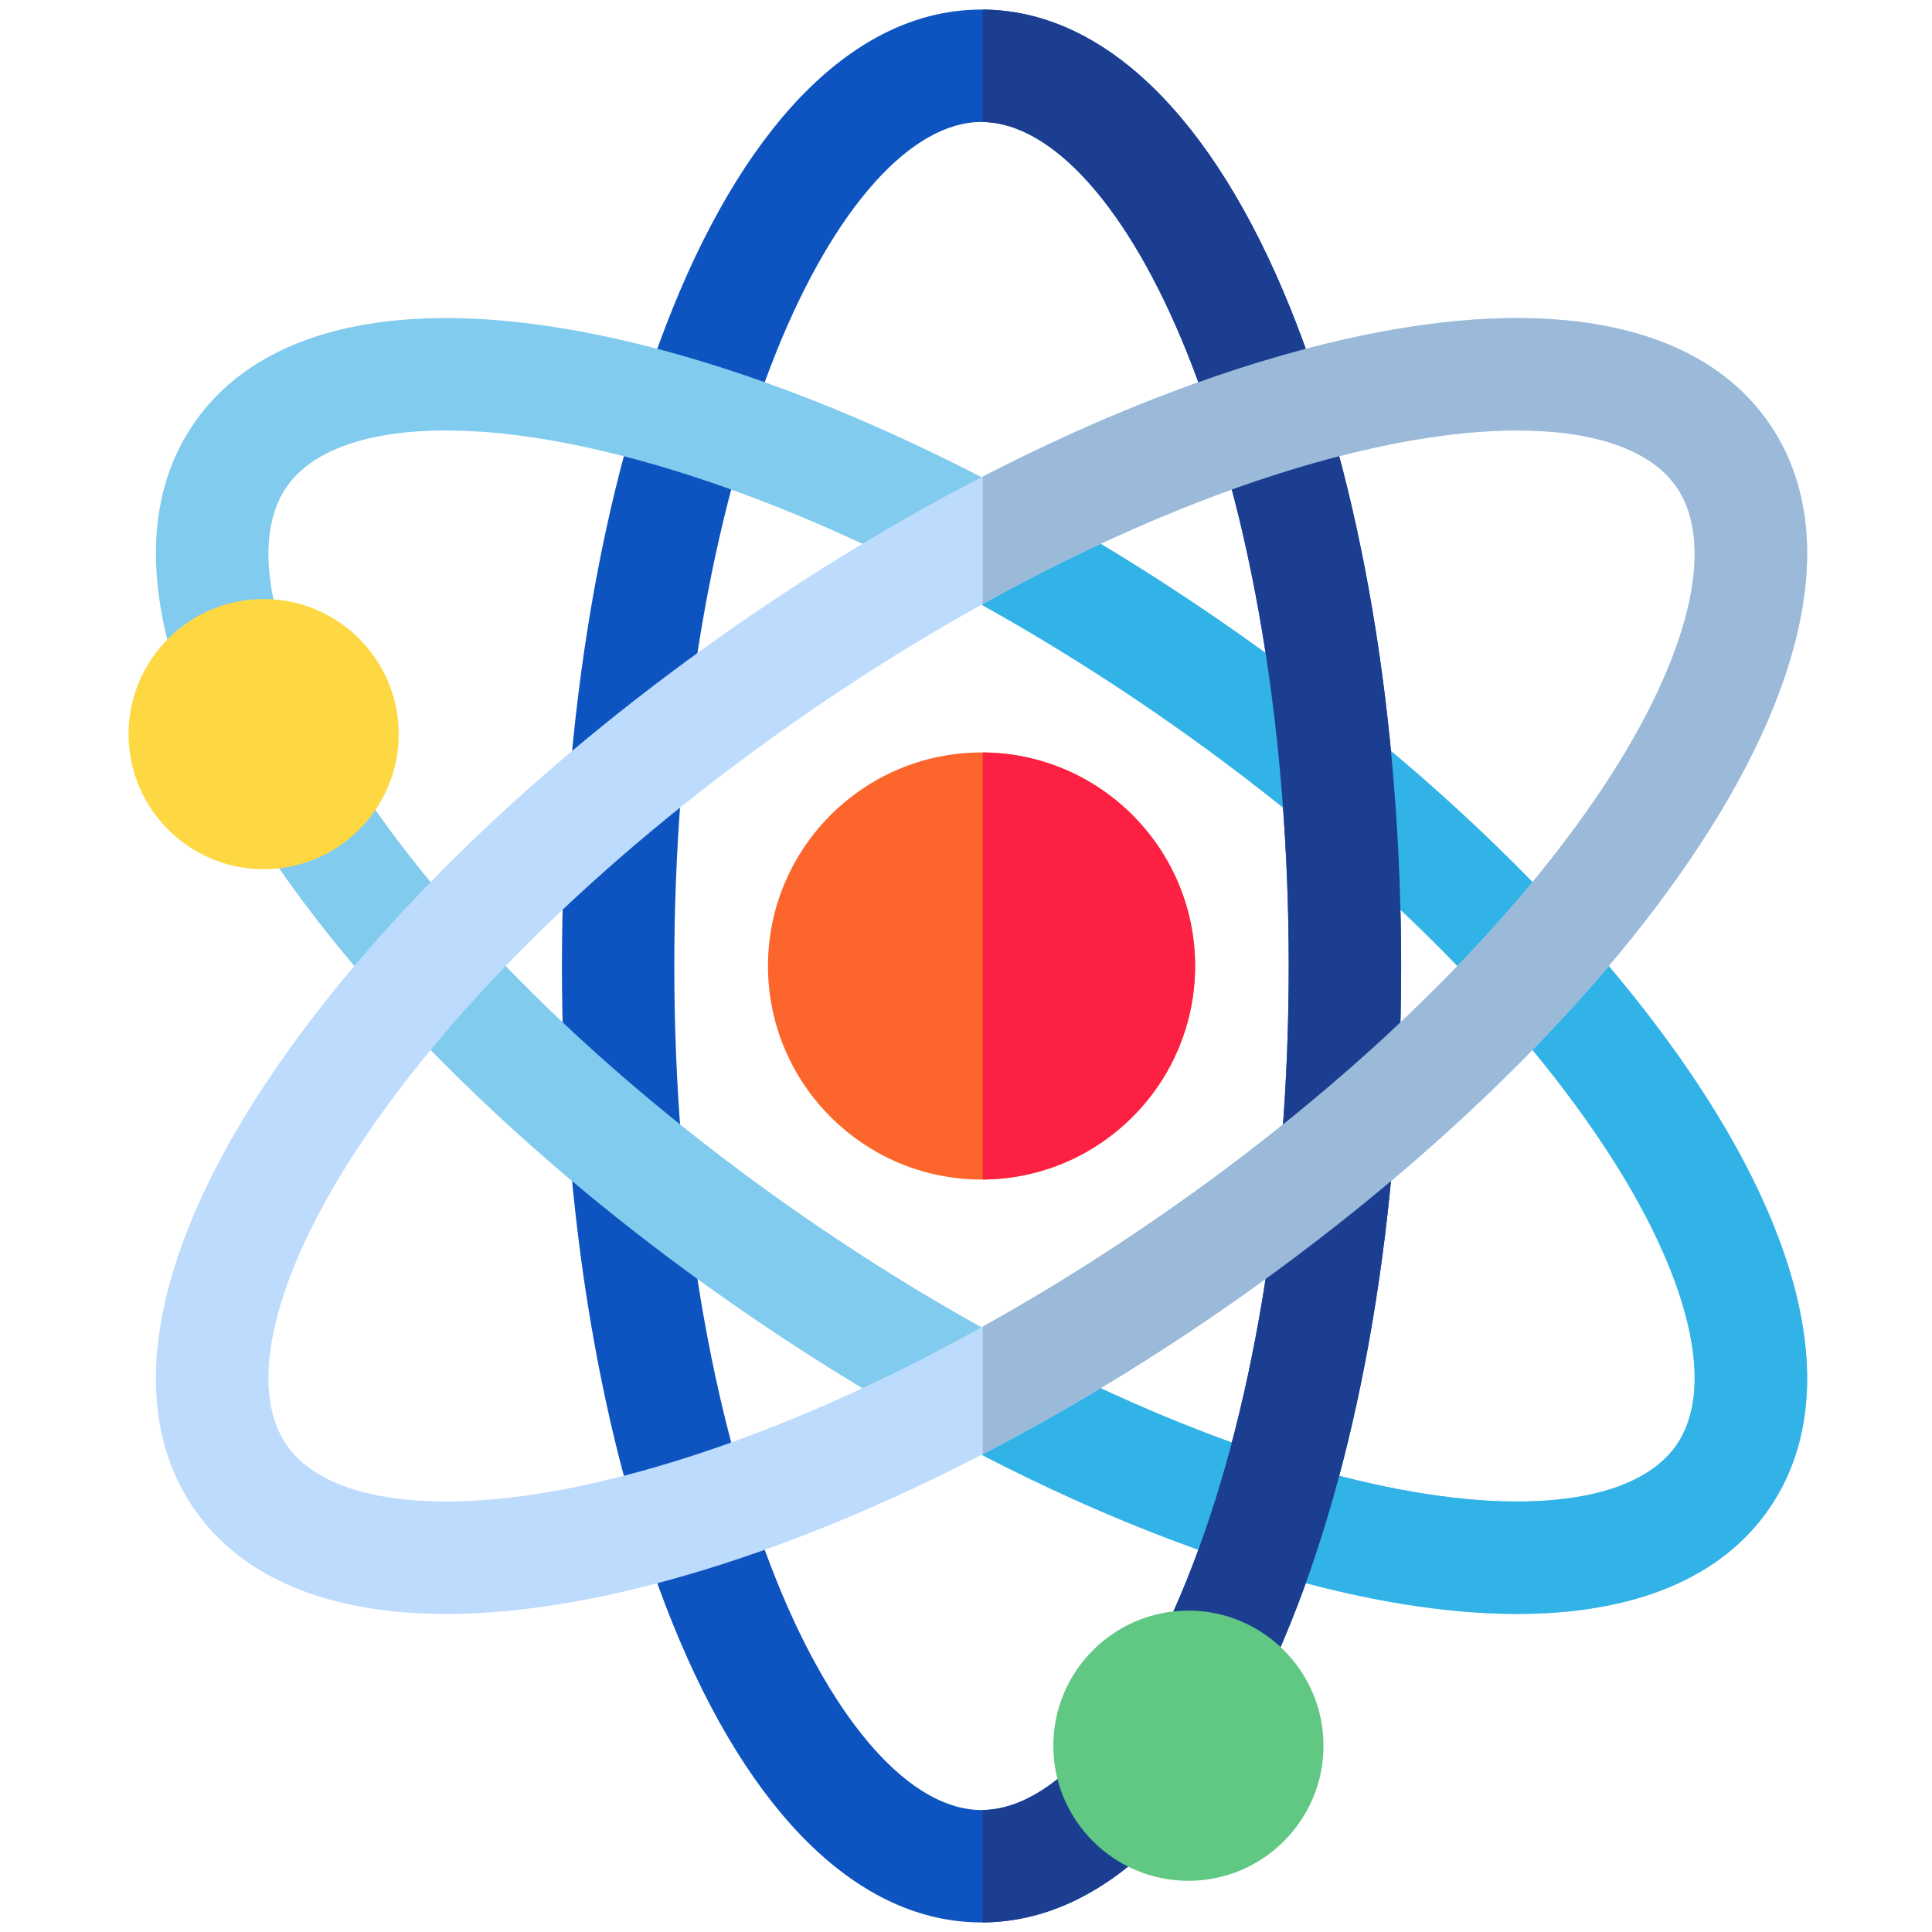
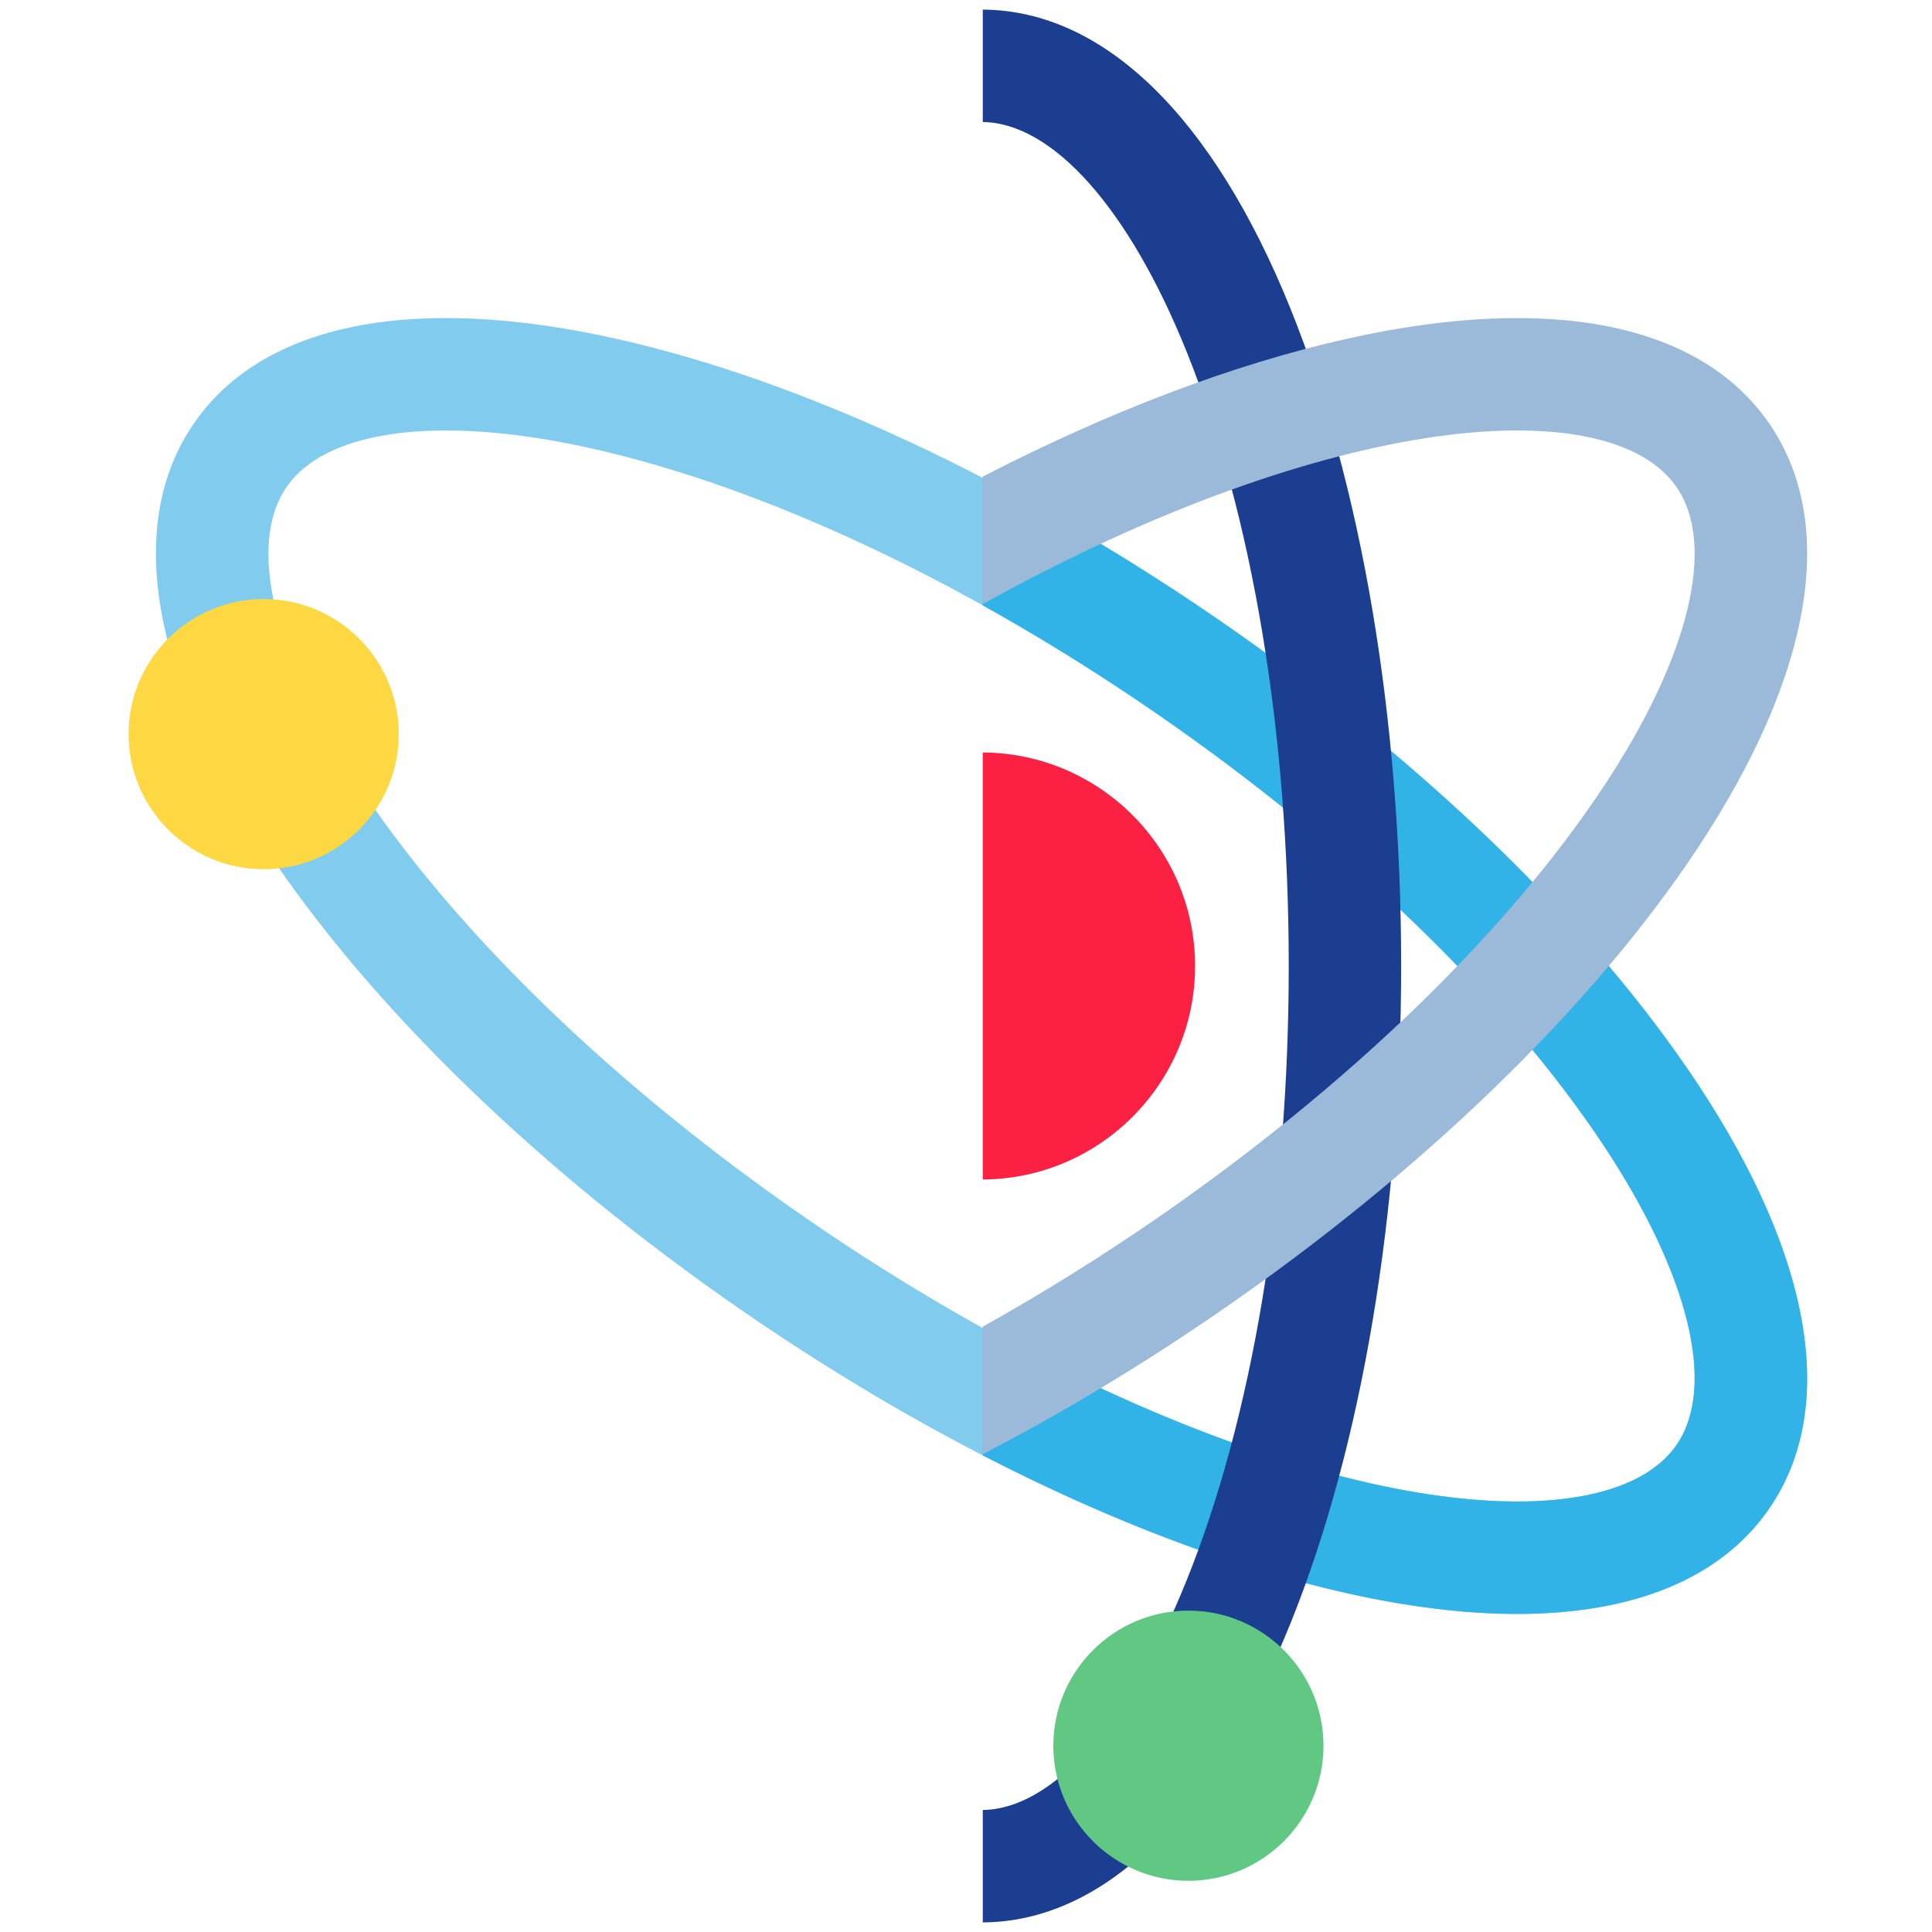
<svg xmlns="http://www.w3.org/2000/svg" width="101" height="101" viewBox="0 0 101 101" fill="none">
  <g clip-path="url(#clip0_6499_1810)">
-     <path d="M51.312 100.5C44.967 100.5 39.231 94.947 35.16 84.862C31.43 75.622 29.376 63.419 29.376 50.5C29.376 37.581 31.43 25.378 35.16 16.138C39.231 6.053 44.967 0.5 51.312 0.5C57.657 0.5 63.393 6.053 67.464 16.138C71.194 25.378 73.248 37.581 73.248 50.5C73.248 63.419 71.194 75.622 67.464 84.862C63.393 94.947 57.657 100.5 51.312 100.5ZM51.312 6.376C47.634 6.376 43.632 10.848 40.609 18.337C37.154 26.895 35.251 38.317 35.251 50.5C35.251 62.683 37.154 74.105 40.609 82.662C43.632 90.152 47.634 94.624 51.312 94.624C54.99 94.624 58.992 90.152 62.015 82.662C65.47 74.105 67.372 62.683 67.372 50.5C67.372 38.317 65.47 26.895 62.015 18.337C58.992 10.848 54.99 6.376 51.312 6.376Z" fill="#0D54C0" />
    <path d="M79.309 84.373C76.638 84.373 73.669 84.017 70.444 83.296C60.718 81.126 49.504 75.893 38.866 68.563C28.228 61.233 19.344 52.618 13.852 44.303C7.858 35.23 6.54 27.355 10.139 22.131C13.74 16.906 21.567 15.334 32.181 17.703C41.906 19.874 53.12 25.106 63.758 32.437C74.396 39.766 83.279 48.382 88.772 56.697C94.766 65.77 96.085 73.645 92.485 78.869C89.979 82.506 85.425 84.373 79.309 84.373ZM23.308 22.505C19.272 22.505 16.322 23.513 14.978 25.465C12.891 28.494 14.303 34.326 18.755 41.065C23.842 48.765 32.168 56.813 42.2 63.725C52.231 70.637 62.717 75.551 71.724 77.562C79.606 79.322 85.559 78.564 87.646 75.535C89.733 72.506 88.322 66.674 83.869 59.935C78.783 52.235 70.456 44.188 60.425 37.275C50.393 30.363 39.907 25.449 30.901 23.438C28.097 22.812 25.536 22.505 23.308 22.505Z" fill="#81CCEE" />
-     <path d="M51.312 61.664C45.156 61.664 40.148 56.656 40.148 50.5C40.148 44.344 45.156 39.336 51.312 39.336C57.468 39.336 62.477 44.344 62.477 50.5C62.477 56.656 57.468 61.664 51.312 61.664Z" fill="#FC652C" />
    <path d="M13.783 45.441C9.889 45.441 6.721 42.273 6.721 38.378C6.721 34.484 9.889 31.316 13.783 31.316C17.677 31.316 20.845 34.484 20.845 38.378C20.845 42.273 17.677 45.441 13.783 45.441Z" fill="#FED843" />
    <path d="M62.476 50.5C62.476 44.366 57.503 39.373 51.377 39.338V61.661C57.503 61.626 62.476 56.634 62.476 50.5Z" fill="#FC2043" />
    <path d="M88.772 56.696C83.279 48.382 74.396 39.766 63.758 32.436C59.677 29.624 55.511 27.122 51.377 24.982V31.648C54.399 33.331 57.432 35.213 60.425 37.275C70.457 44.187 78.782 52.235 83.869 59.935C88.322 66.674 89.733 72.506 87.646 75.535C85.559 78.564 79.606 79.322 71.724 77.562C65.442 76.16 58.441 73.344 51.377 69.424V76.084C57.975 79.488 64.488 81.967 70.444 83.296C73.669 84.016 76.638 84.373 79.309 84.373C85.425 84.373 89.979 82.506 92.485 78.869C96.084 73.644 94.766 65.77 88.772 56.696Z" fill="#32B3E8" />
-     <path d="M23.316 84.373C17.199 84.373 12.646 82.507 10.14 78.87C6.539 73.645 7.859 65.771 13.852 56.696C19.345 48.383 28.228 39.767 38.866 32.437C49.504 25.107 60.719 19.875 70.444 17.703C81.057 15.334 88.885 16.907 92.485 22.131C96.085 27.356 94.766 35.23 88.772 44.304C83.28 52.618 74.397 61.234 63.758 68.564C53.121 75.894 41.906 81.126 32.181 83.298C28.956 84.017 25.986 84.373 23.316 84.373ZM79.316 22.505C77.088 22.505 74.529 22.813 71.724 23.438C62.717 25.449 52.232 30.363 42.2 37.276C32.168 44.188 23.842 52.235 18.756 59.936C14.303 66.675 12.892 72.507 14.978 75.535C17.066 78.564 23.017 79.322 30.901 77.563C39.908 75.552 50.393 70.637 60.425 63.725C70.457 56.813 78.783 48.766 83.87 41.065C88.322 34.326 89.734 28.494 87.647 25.465C86.302 23.514 83.352 22.505 79.316 22.505Z" fill="#BCDBFD" />
    <path d="M67.464 16.138C63.407 6.089 57.696 0.54 51.377 0.502V6.379C55.038 6.431 59.009 10.892 62.015 18.338C65.47 26.896 67.372 38.318 67.372 50.5C67.372 62.683 65.47 74.105 62.015 82.663C59.009 90.109 55.038 94.57 51.377 94.622V100.499C57.696 100.461 63.407 94.912 67.464 84.862C71.194 75.623 73.248 63.419 73.248 50.5C73.248 37.582 71.194 25.378 67.464 16.138Z" fill="#1C3E91" />
    <path d="M62.127 98.324C58.233 98.324 55.065 95.156 55.065 91.262C55.065 87.368 58.233 84.199 62.127 84.199C66.021 84.199 69.189 87.368 69.189 91.262C69.189 95.156 66.021 98.324 62.127 98.324Z" fill="#60C883" />
    <path d="M92.485 22.131C88.885 16.907 81.057 15.334 70.444 17.703C64.488 19.033 57.975 21.512 51.377 24.916V31.576C58.441 27.657 65.442 24.84 71.724 23.438C74.528 22.812 77.087 22.504 79.316 22.504C83.352 22.504 86.301 23.513 87.646 25.465C89.733 28.493 88.322 34.325 83.869 41.065C78.782 48.766 70.457 56.813 60.425 63.725C57.432 65.787 54.399 67.67 51.377 69.352V76.018C55.511 73.878 59.677 71.376 63.758 68.564C74.396 61.233 83.279 52.618 88.772 44.304C94.766 35.23 96.084 27.356 92.485 22.131Z" fill="#9BBAD9" />
  </g>
  <defs>
    <clipPath id="clip0_6499_1810">
      <rect width="100" height="100" fill="white" transform="translate(0.666 0.5)" />
    </clipPath>
  </defs>
</svg>